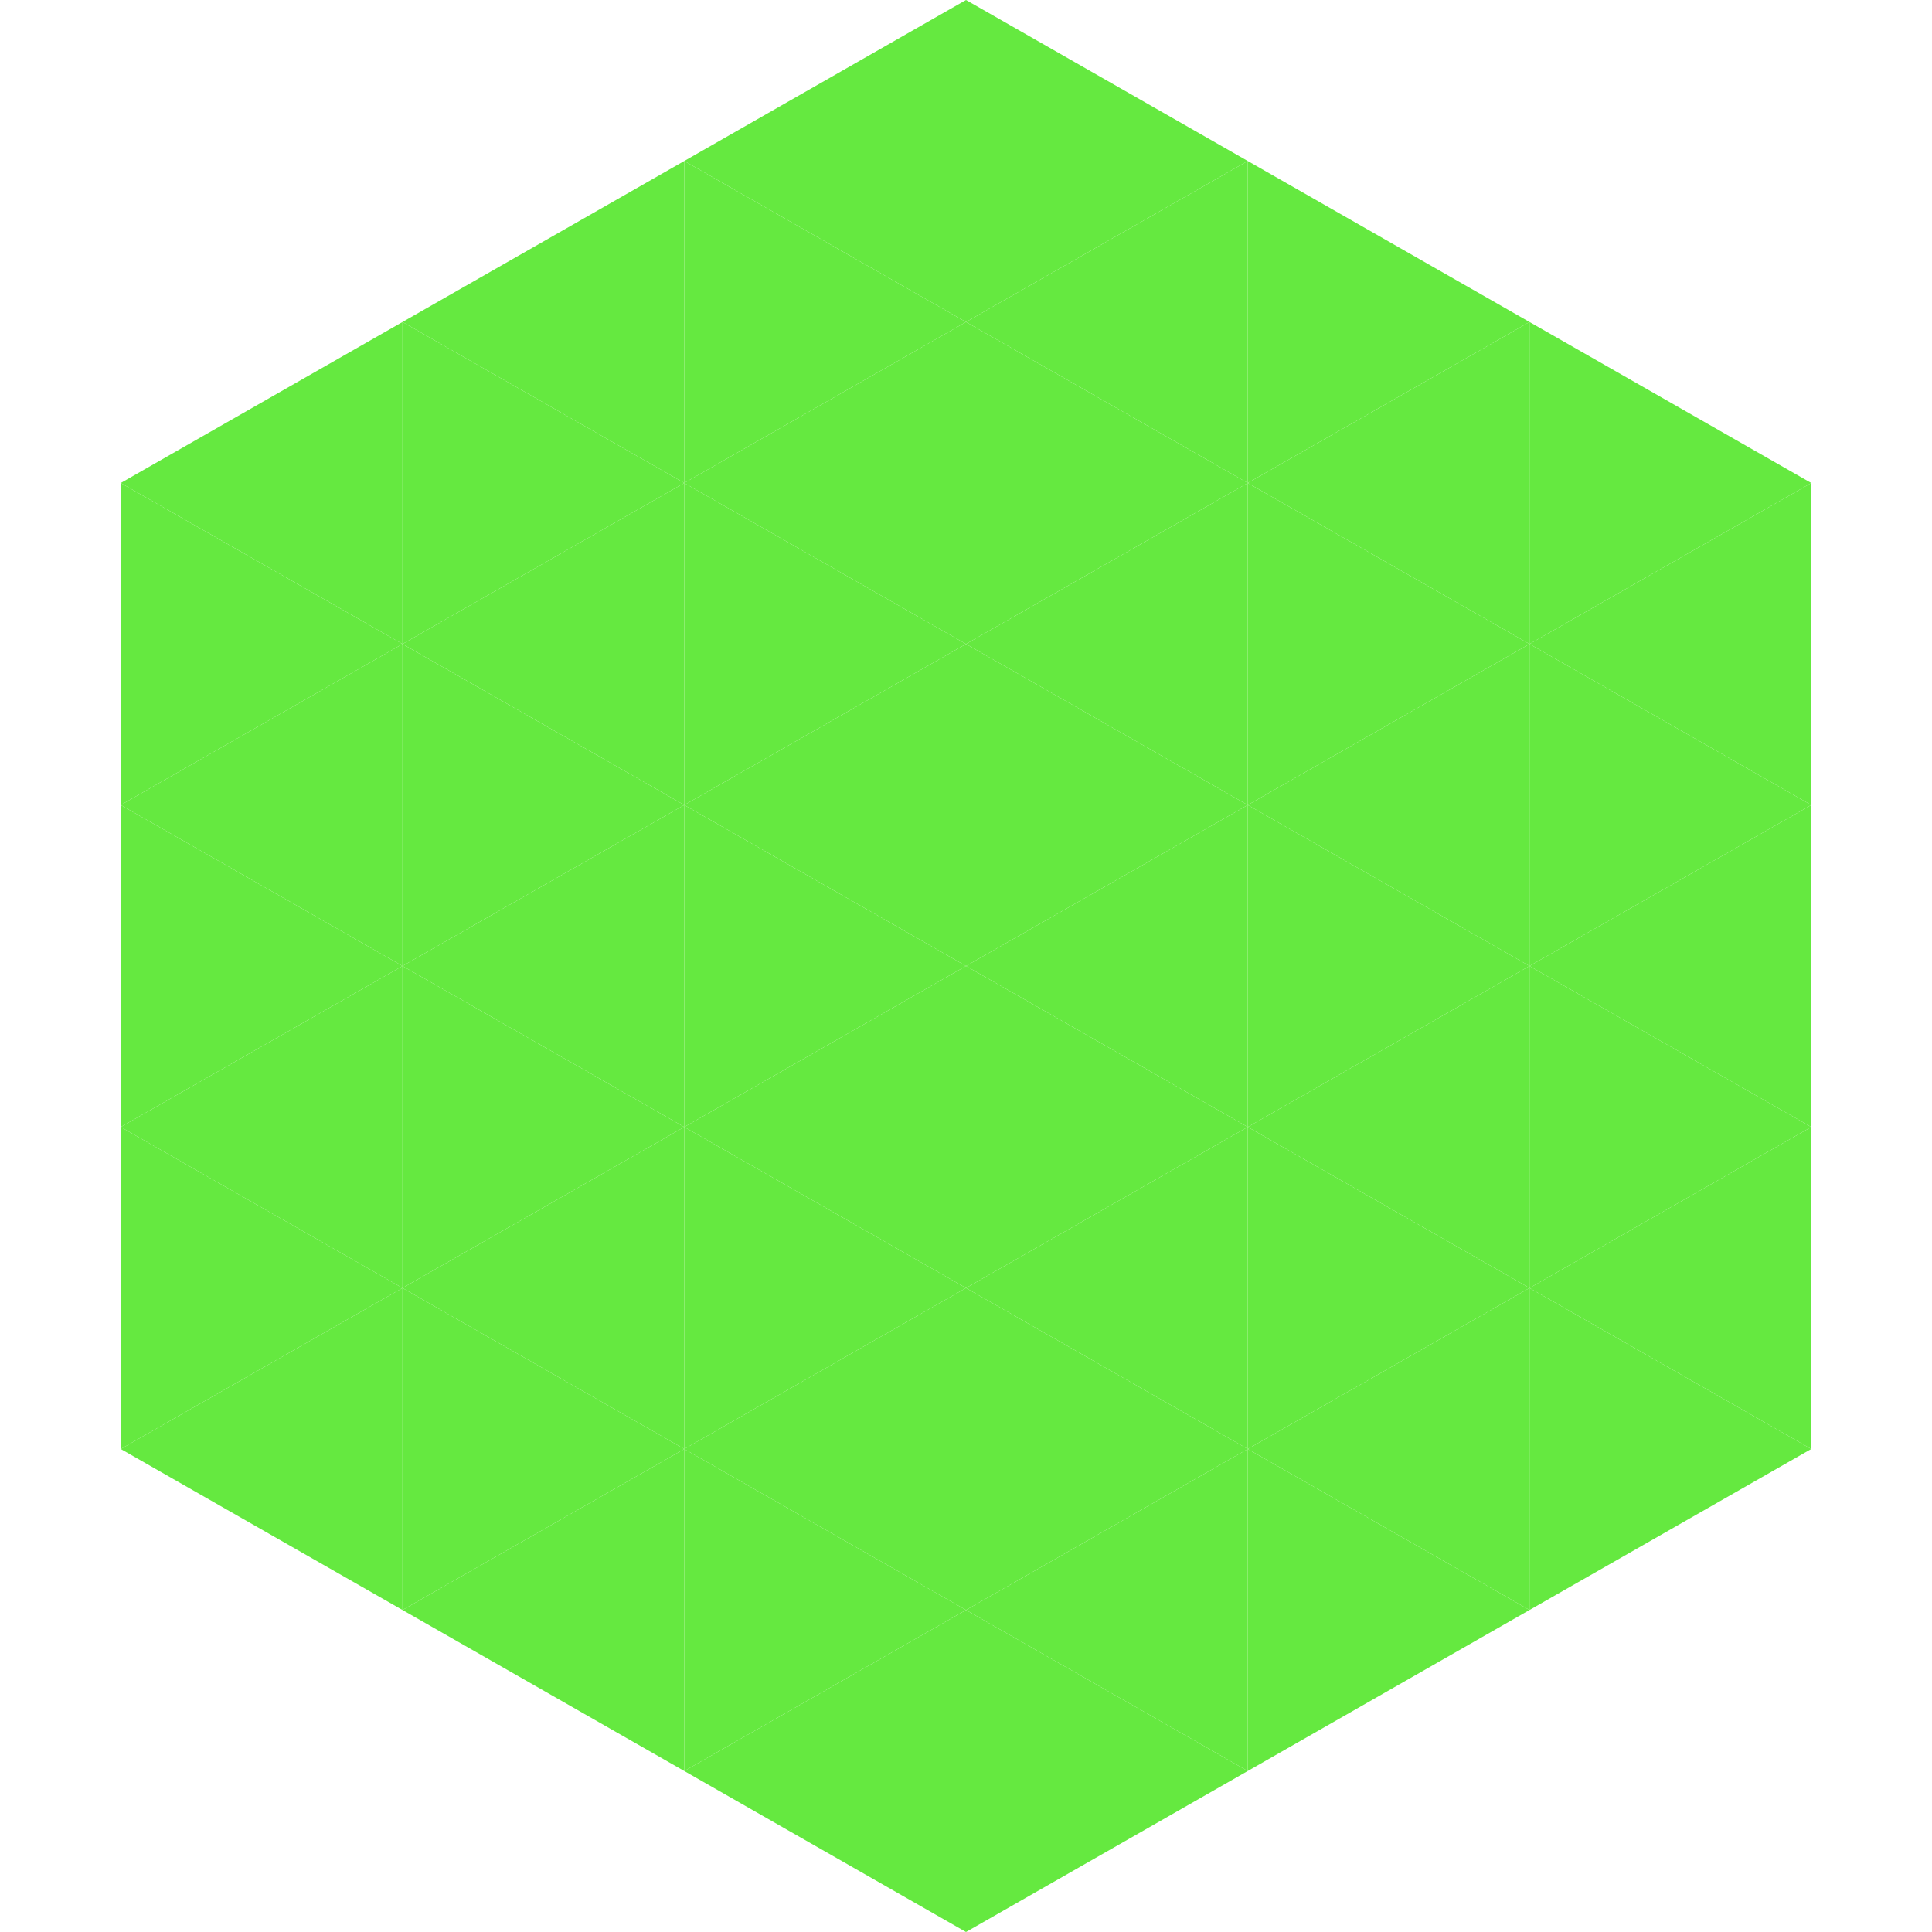
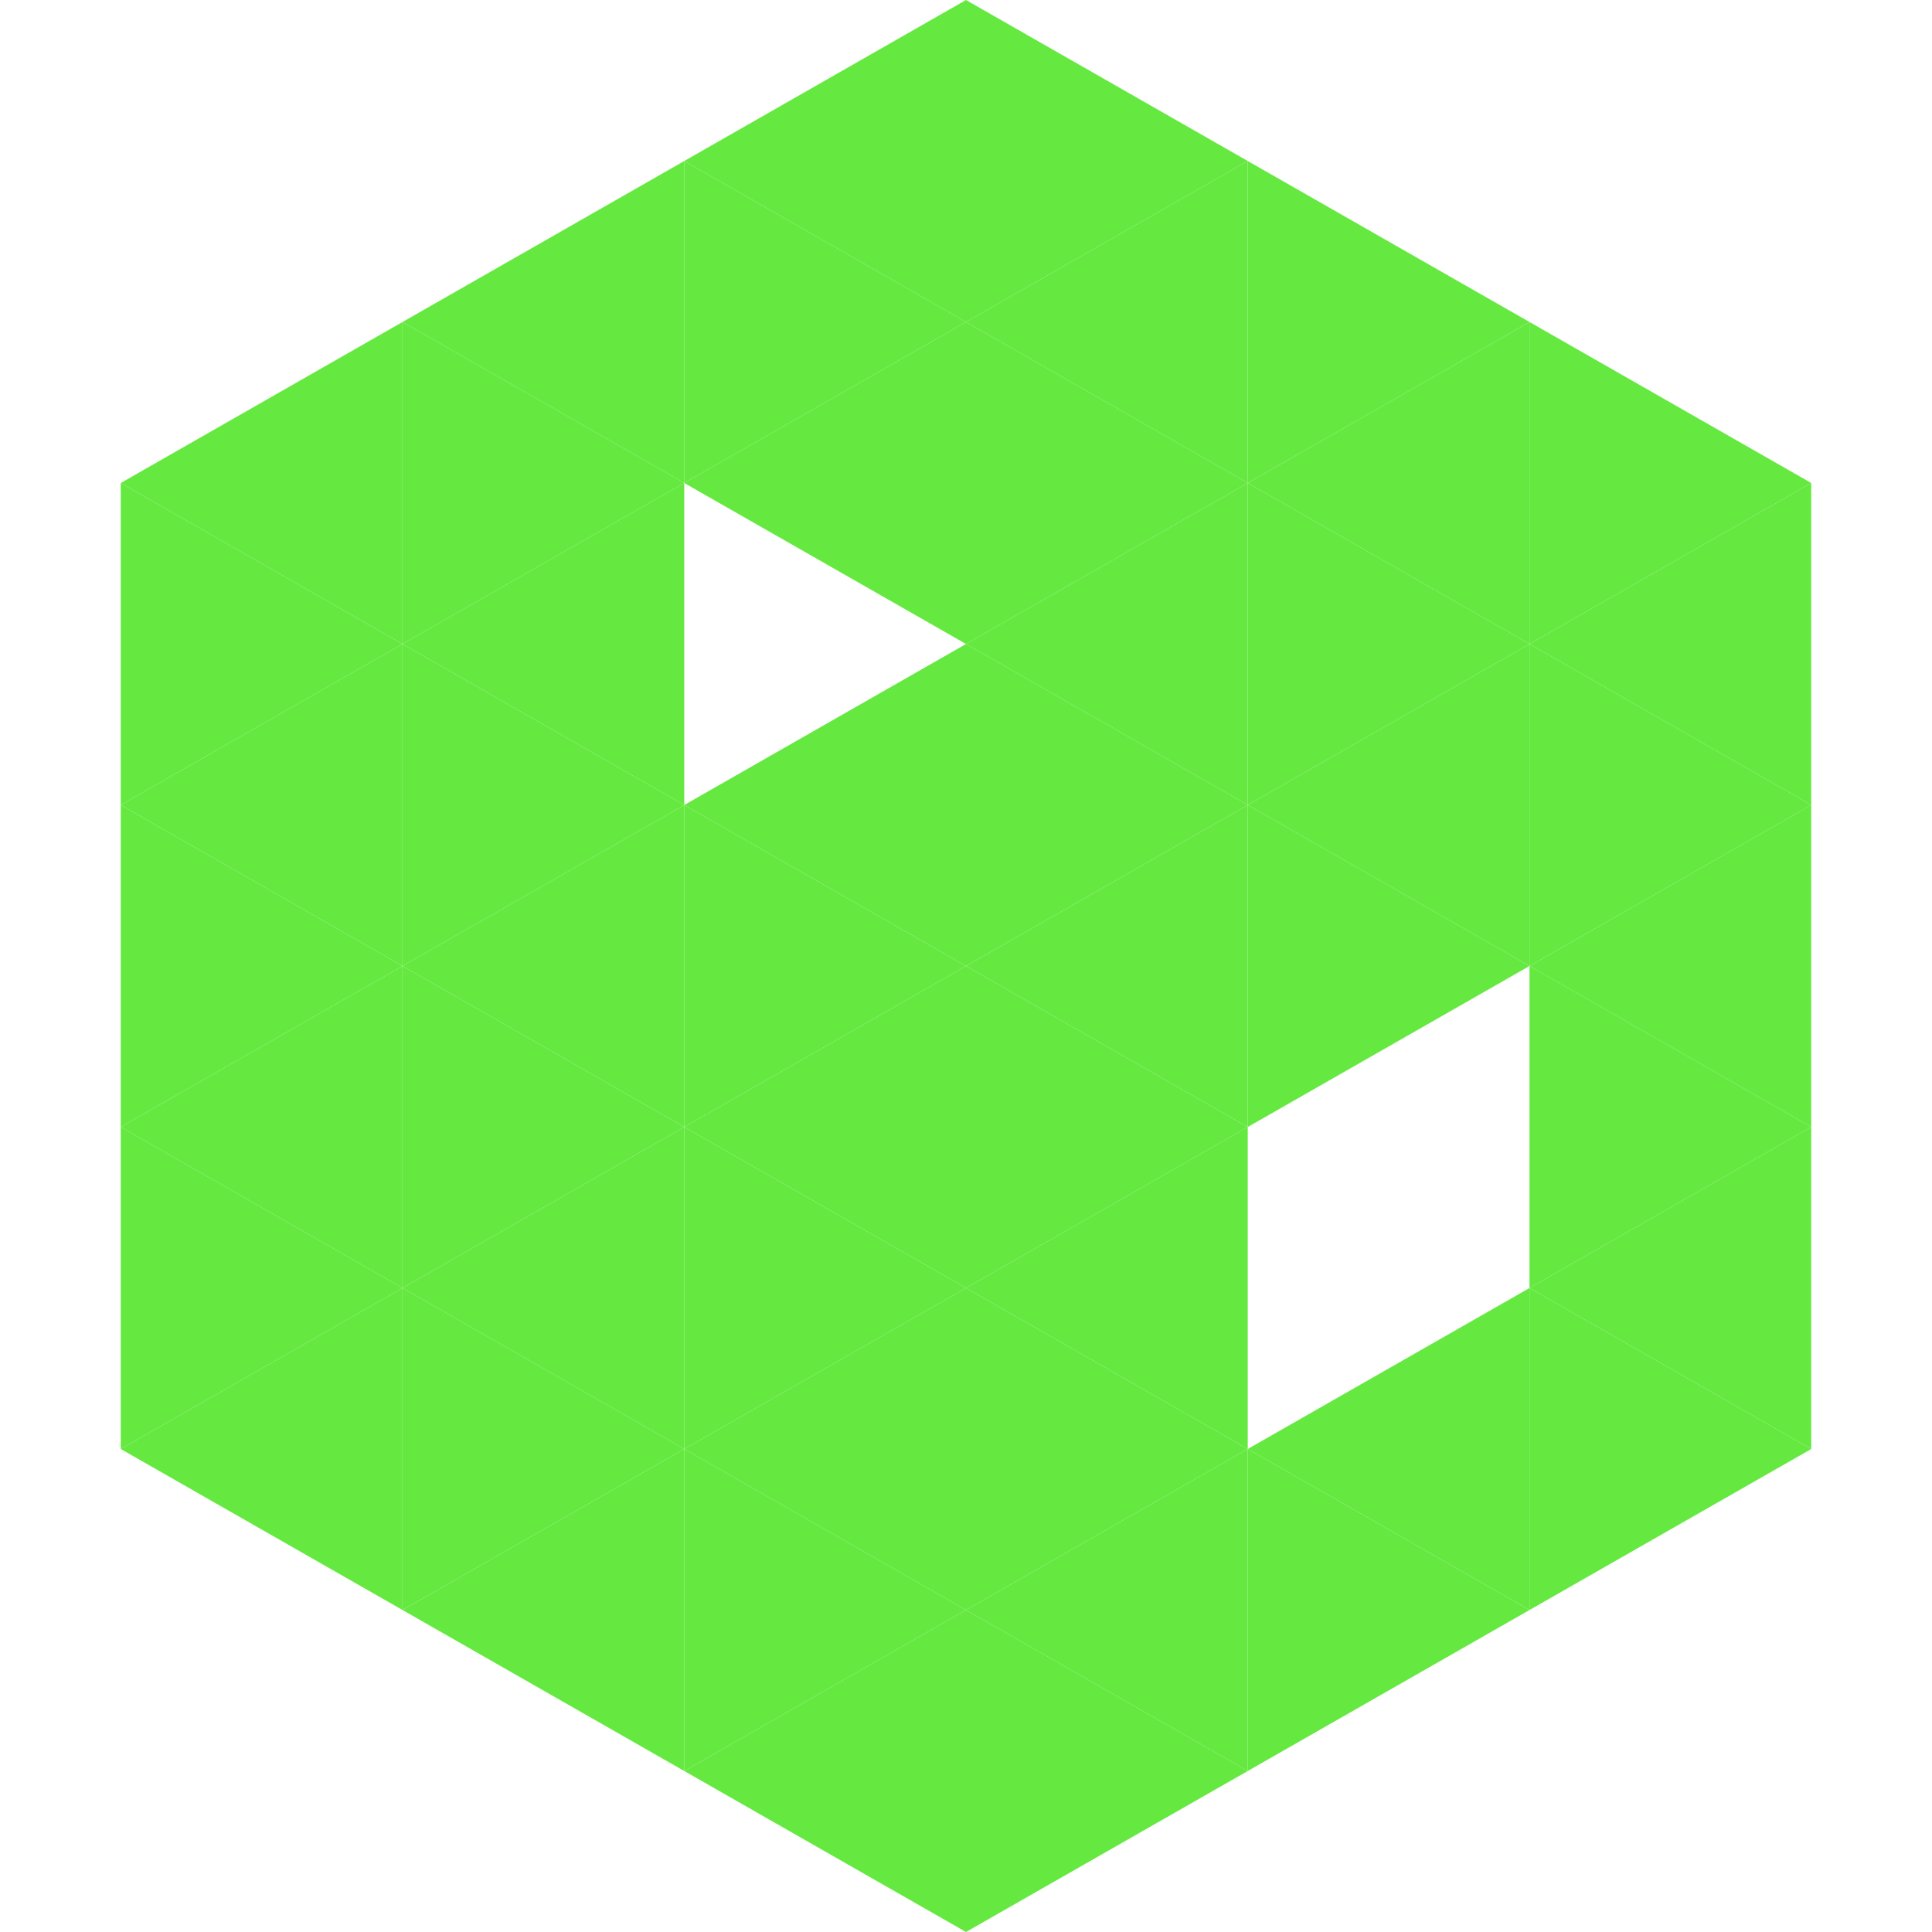
<svg xmlns="http://www.w3.org/2000/svg" width="240" height="240">
  <polygon points="50,40 15,60 50,80" style="fill:rgb(101,233,64)" />
  <polygon points="190,40 225,60 190,80" style="fill:rgb(101,233,64)" />
  <polygon points="15,60 50,80 15,100" style="fill:rgb(101,233,64)" />
  <polygon points="225,60 190,80 225,100" style="fill:rgb(101,233,64)" />
  <polygon points="50,80 15,100 50,120" style="fill:rgb(101,233,64)" />
  <polygon points="190,80 225,100 190,120" style="fill:rgb(101,233,64)" />
  <polygon points="15,100 50,120 15,140" style="fill:rgb(101,233,64)" />
  <polygon points="225,100 190,120 225,140" style="fill:rgb(101,233,64)" />
  <polygon points="50,120 15,140 50,160" style="fill:rgb(101,233,64)" />
  <polygon points="190,120 225,140 190,160" style="fill:rgb(101,233,64)" />
  <polygon points="15,140 50,160 15,180" style="fill:rgb(101,233,64)" />
  <polygon points="225,140 190,160 225,180" style="fill:rgb(101,233,64)" />
  <polygon points="50,160 15,180 50,200" style="fill:rgb(101,233,64)" />
  <polygon points="190,160 225,180 190,200" style="fill:rgb(101,233,64)" />
  <polygon points="15,180 50,200 15,220" style="fill:rgb(255,255,255); fill-opacity:0" />
  <polygon points="225,180 190,200 225,220" style="fill:rgb(255,255,255); fill-opacity:0" />
  <polygon points="50,0 85,20 50,40" style="fill:rgb(255,255,255); fill-opacity:0" />
  <polygon points="190,0 155,20 190,40" style="fill:rgb(255,255,255); fill-opacity:0" />
  <polygon points="85,20 50,40 85,60" style="fill:rgb(101,233,64)" />
  <polygon points="155,20 190,40 155,60" style="fill:rgb(101,233,64)" />
  <polygon points="50,40 85,60 50,80" style="fill:rgb(101,233,64)" />
  <polygon points="190,40 155,60 190,80" style="fill:rgb(101,233,64)" />
  <polygon points="85,60 50,80 85,100" style="fill:rgb(101,233,64)" />
  <polygon points="155,60 190,80 155,100" style="fill:rgb(101,233,64)" />
  <polygon points="50,80 85,100 50,120" style="fill:rgb(101,233,64)" />
  <polygon points="190,80 155,100 190,120" style="fill:rgb(101,233,64)" />
  <polygon points="85,100 50,120 85,140" style="fill:rgb(101,233,64)" />
  <polygon points="155,100 190,120 155,140" style="fill:rgb(101,233,64)" />
  <polygon points="50,120 85,140 50,160" style="fill:rgb(101,233,64)" />
-   <polygon points="190,120 155,140 190,160" style="fill:rgb(101,233,64)" />
  <polygon points="85,140 50,160 85,180" style="fill:rgb(101,233,64)" />
-   <polygon points="155,140 190,160 155,180" style="fill:rgb(101,233,64)" />
  <polygon points="50,160 85,180 50,200" style="fill:rgb(101,233,64)" />
  <polygon points="190,160 155,180 190,200" style="fill:rgb(101,233,64)" />
  <polygon points="85,180 50,200 85,220" style="fill:rgb(101,233,64)" />
  <polygon points="155,180 190,200 155,220" style="fill:rgb(101,233,64)" />
  <polygon points="120,0 85,20 120,40" style="fill:rgb(101,233,64)" />
  <polygon points="120,0 155,20 120,40" style="fill:rgb(101,233,64)" />
  <polygon points="85,20 120,40 85,60" style="fill:rgb(101,233,64)" />
  <polygon points="155,20 120,40 155,60" style="fill:rgb(101,233,64)" />
  <polygon points="120,40 85,60 120,80" style="fill:rgb(101,233,64)" />
  <polygon points="120,40 155,60 120,80" style="fill:rgb(101,233,64)" />
-   <polygon points="85,60 120,80 85,100" style="fill:rgb(101,233,64)" />
  <polygon points="155,60 120,80 155,100" style="fill:rgb(101,233,64)" />
  <polygon points="120,80 85,100 120,120" style="fill:rgb(101,233,64)" />
  <polygon points="120,80 155,100 120,120" style="fill:rgb(101,233,64)" />
  <polygon points="85,100 120,120 85,140" style="fill:rgb(101,233,64)" />
  <polygon points="155,100 120,120 155,140" style="fill:rgb(101,233,64)" />
  <polygon points="120,120 85,140 120,160" style="fill:rgb(101,233,64)" />
  <polygon points="120,120 155,140 120,160" style="fill:rgb(101,233,64)" />
  <polygon points="85,140 120,160 85,180" style="fill:rgb(101,233,64)" />
  <polygon points="155,140 120,160 155,180" style="fill:rgb(101,233,64)" />
  <polygon points="120,160 85,180 120,200" style="fill:rgb(101,233,64)" />
  <polygon points="120,160 155,180 120,200" style="fill:rgb(101,233,64)" />
  <polygon points="85,180 120,200 85,220" style="fill:rgb(101,233,64)" />
  <polygon points="155,180 120,200 155,220" style="fill:rgb(101,233,64)" />
  <polygon points="120,200 85,220 120,240" style="fill:rgb(101,233,64)" />
  <polygon points="120,200 155,220 120,240" style="fill:rgb(101,233,64)" />
  <polygon points="85,220 120,240 85,260" style="fill:rgb(255,255,255); fill-opacity:0" />
  <polygon points="155,220 120,240 155,260" style="fill:rgb(255,255,255); fill-opacity:0" />
</svg>